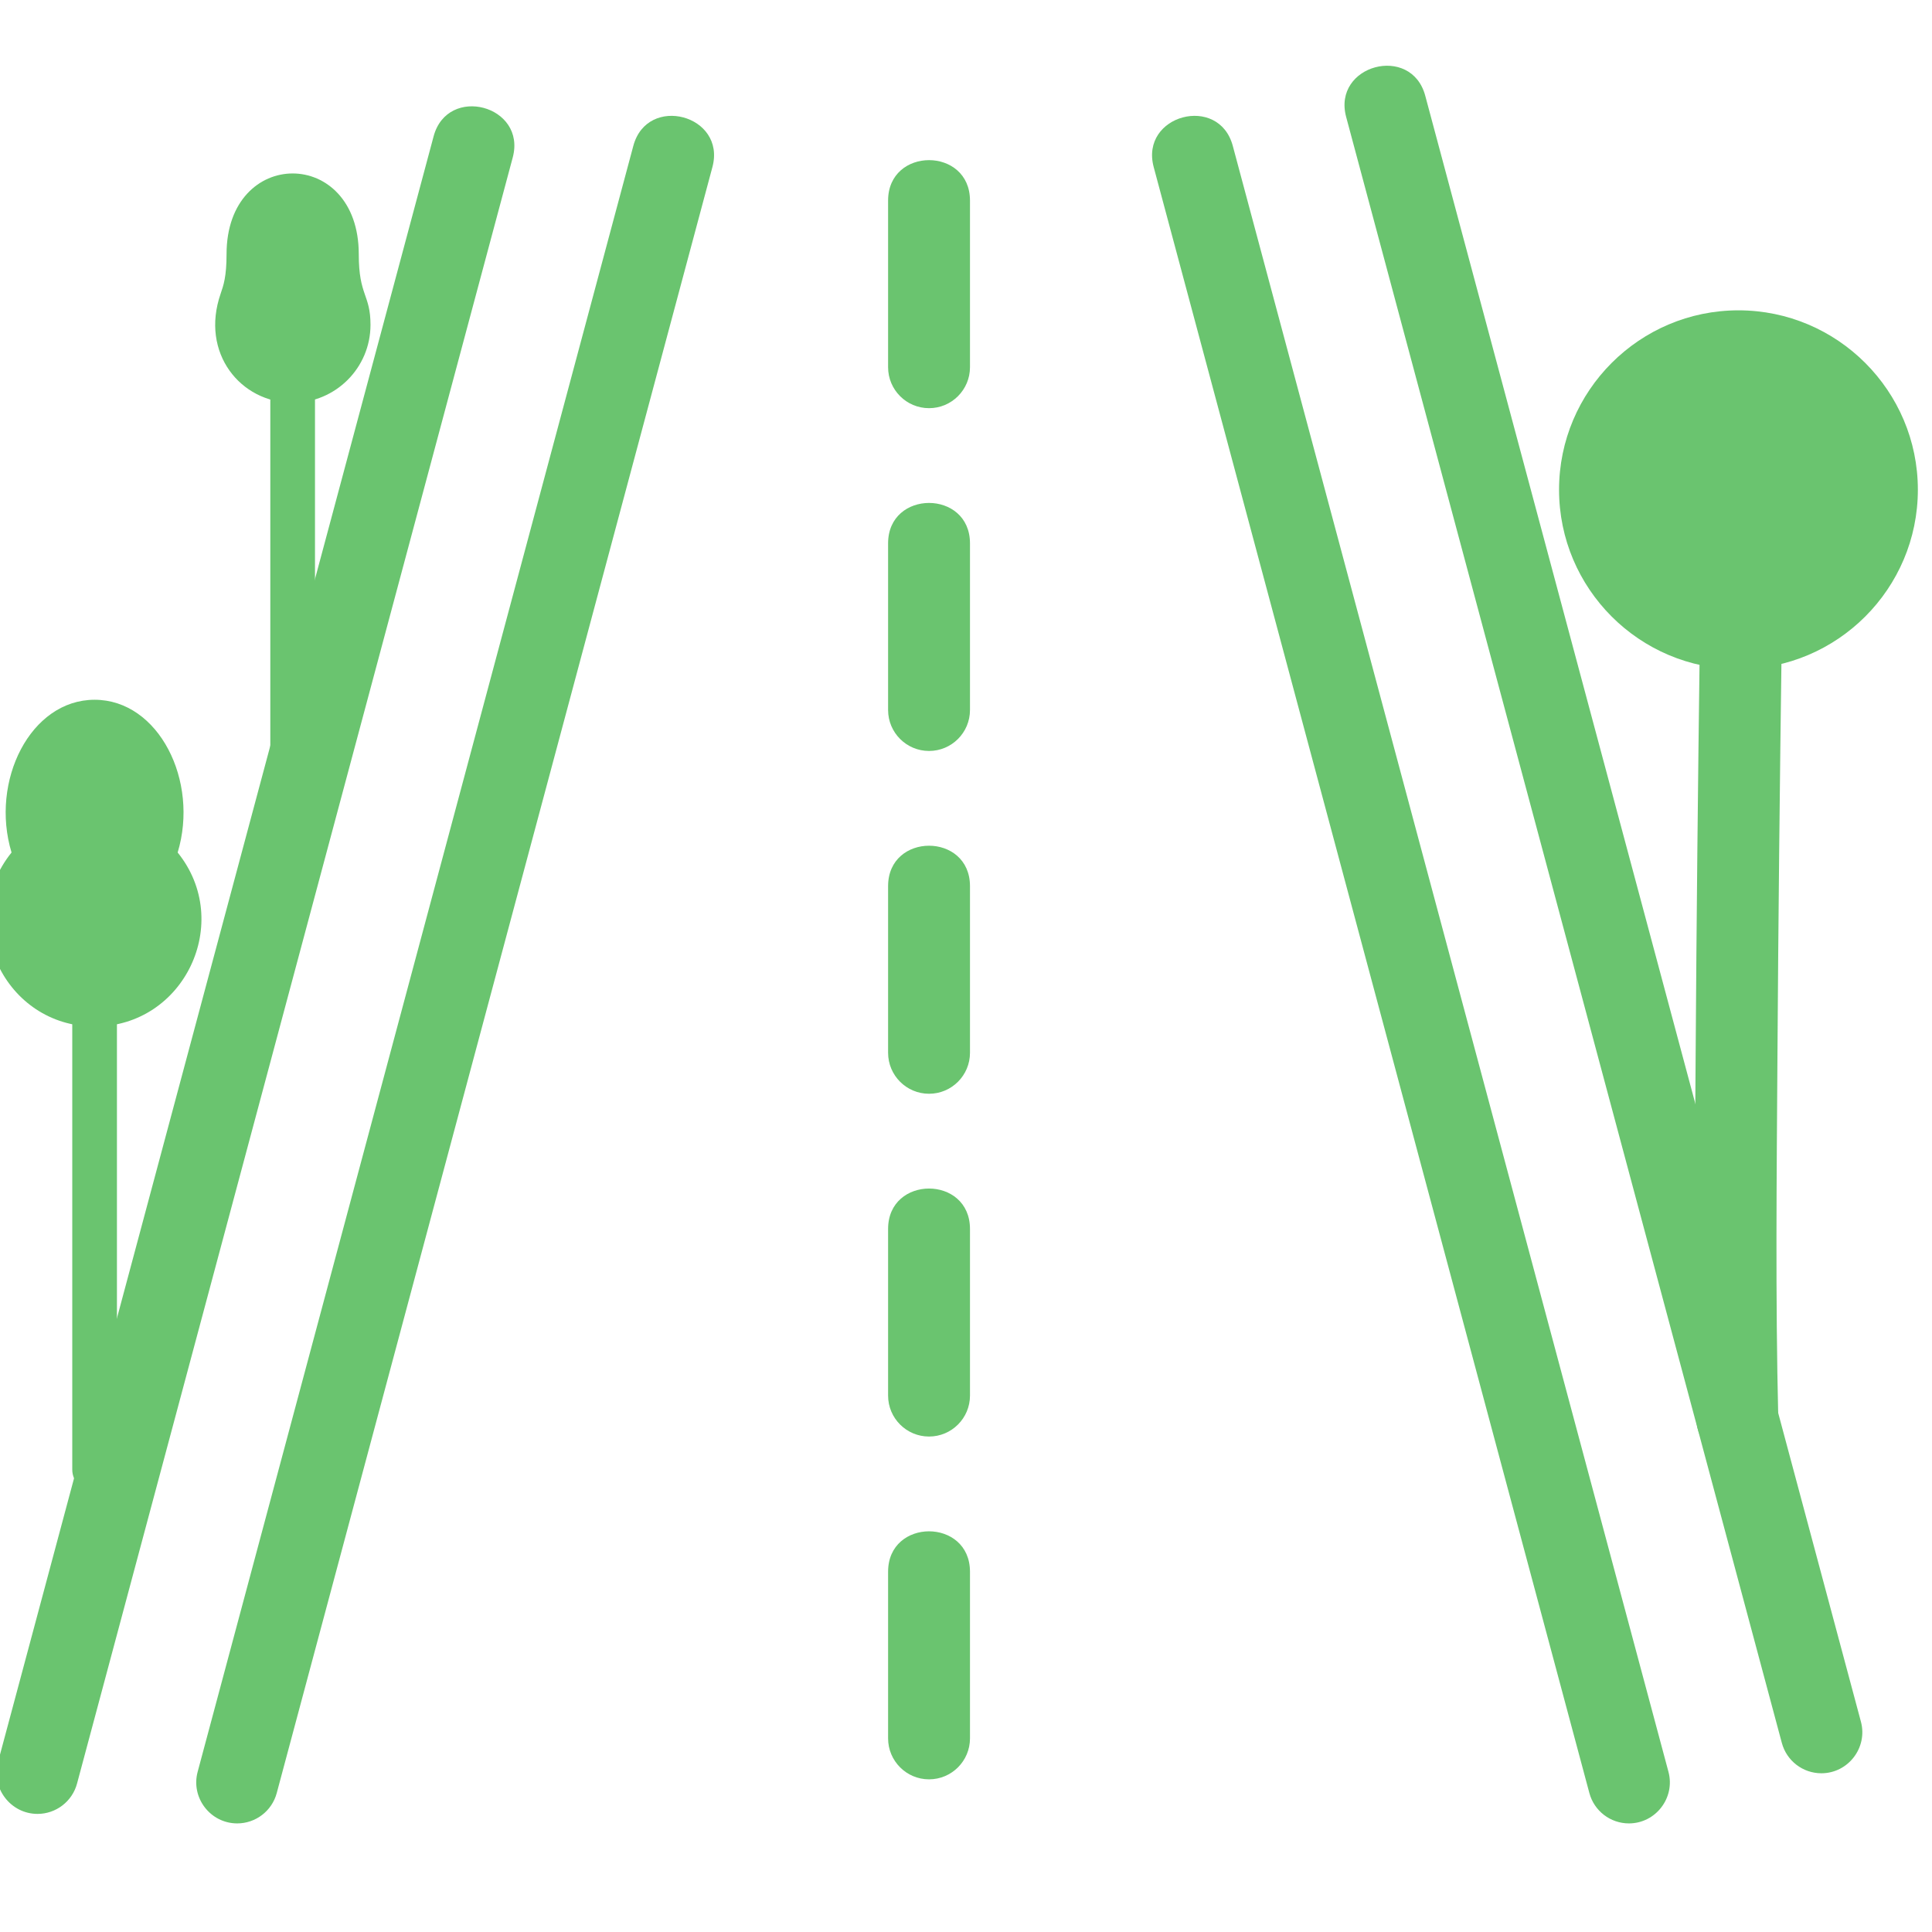
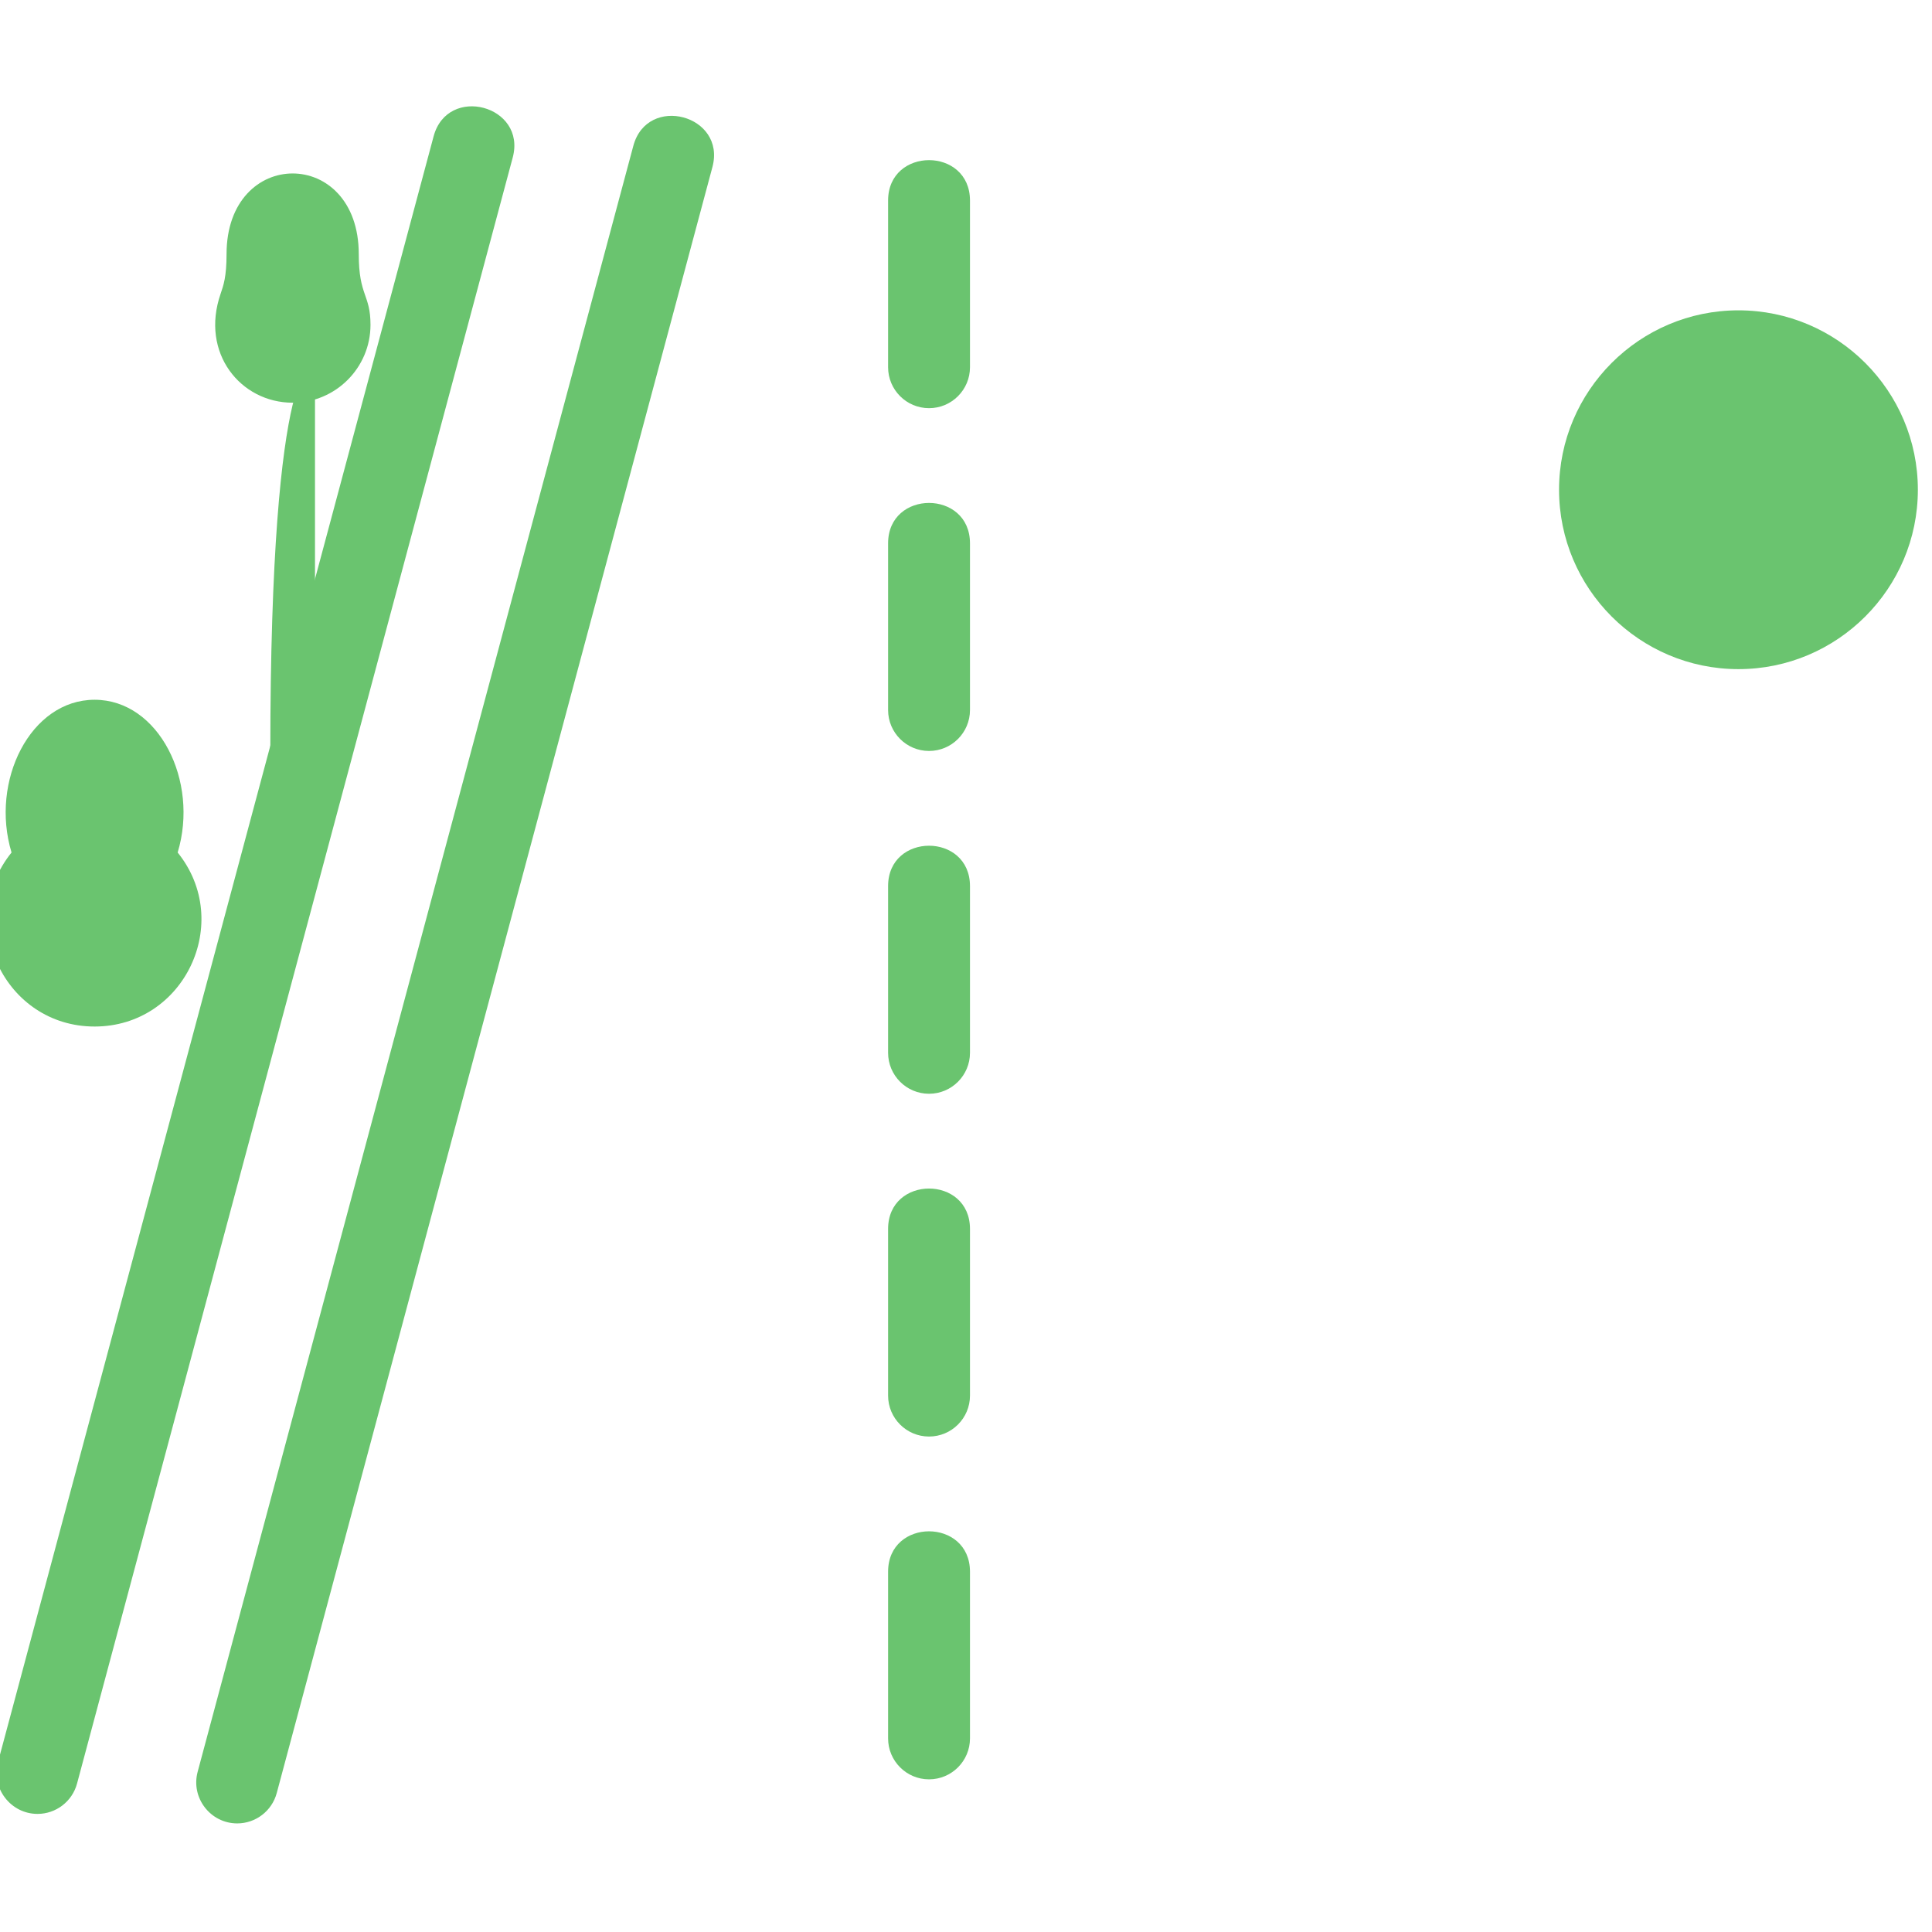
<svg xmlns="http://www.w3.org/2000/svg" width="164" height="164" viewBox="0 0 164 164" fill="none">
  <g clip-path="url(#clip0_205_95)">
    <path fill-rule="evenodd" clip-rule="evenodd" d="M3.185 153.975C0.911 153.975 -0.764 151.796 -0.176 149.599L36.807 11.575C37.991 7.155 44.709 8.951 43.523 13.374L6.54 151.398C6.133 152.918 4.755 153.975 3.185 153.975Z" fill="#6AC46F" />
-     <path fill-rule="evenodd" clip-rule="evenodd" d="M138.272 154.782C136.702 154.782 135.323 153.726 134.916 152.206L97.933 14.183C96.748 9.76 103.462 7.963 104.647 12.384L141.63 150.406C142.218 152.605 140.547 154.782 138.271 154.782H138.272Z" fill="#6AC46F" />
-     <path fill-rule="evenodd" clip-rule="evenodd" d="M154.609 150.526C153.039 150.526 151.66 149.47 151.253 147.95L114.27 9.927C113.085 5.508 119.8 3.71 120.984 8.128L157.967 146.15C158.556 148.349 156.884 150.526 154.609 150.526Z" fill="#6AC46F" />
    <path fill-rule="evenodd" clip-rule="evenodd" d="M78.862 34.648C76.944 34.648 75.387 33.09 75.387 31.172V17.027C75.387 12.449 82.338 12.449 82.338 17.027V31.172C82.338 33.091 80.781 34.648 78.863 34.648H78.862ZM78.862 63.746C76.944 63.746 75.387 62.189 75.387 60.271V46.125C75.387 41.548 82.338 41.548 82.338 46.125V60.271C82.338 62.19 80.781 63.746 78.863 63.746H78.862ZM78.862 92.845C76.944 92.845 75.387 91.287 75.387 89.368V75.223C75.387 70.645 82.338 70.645 82.338 75.223V89.368C82.338 91.287 80.781 92.845 78.863 92.845H78.862ZM78.862 121.942C76.944 121.942 75.387 120.385 75.387 118.467V104.323C75.387 99.746 82.338 99.747 82.338 104.323V118.467C82.338 120.385 80.781 121.942 78.863 121.942H78.862ZM78.862 151.041C76.944 151.041 75.387 149.483 75.387 147.566V133.42C75.387 128.843 82.338 128.844 82.338 133.42V147.566C82.338 149.484 80.781 151.041 78.863 151.041H78.862Z" fill="#6AC46F" />
-     <path fill-rule="evenodd" clip-rule="evenodd" d="M147.474 123.899C145.589 123.899 144.046 122.392 144.002 120.507C143.76 110.262 143.87 99.925 143.936 89.675C144.011 78.069 144.132 66.462 144.286 54.856C144.347 50.278 151.299 50.373 151.236 54.95C151.078 66.516 150.956 78.084 150.881 89.652C150.815 99.851 150.703 110.143 150.95 120.337C150.998 122.289 149.426 123.899 147.474 123.899Z" fill="#6AC46F" />
    <path fill-rule="evenodd" clip-rule="evenodd" d="M147.57 56.8C139.173 56.8 132.342 49.968 132.342 41.572C132.342 33.176 139.173 26.343 147.57 26.343C155.967 26.343 162.8 33.174 162.8 41.572C162.8 49.968 155.967 56.8 147.57 56.8Z" fill="#6AC46F" />
-     <path fill-rule="evenodd" clip-rule="evenodd" d="M8.03 126.637C6.984 126.637 6.134 125.787 6.134 124.741V85.242C6.134 82.746 9.926 82.747 9.926 85.242V124.742C9.926 125.789 9.078 126.637 8.03 126.637Z" fill="#6AC46F" />
    <path fill-rule="evenodd" clip-rule="evenodd" d="M8.03 87.138C0.415 87.138 -3.787 78.276 0.98 72.366C-0.859 66.293 2.587 59.4 8.03 59.4C13.474 59.4 16.919 66.293 15.081 72.366C19.846 78.275 15.65 87.138 8.031 87.138H8.03Z" fill="#6AC46F" />
-     <path fill-rule="evenodd" clip-rule="evenodd" d="M24.842 65.715C23.795 65.715 22.946 64.865 22.946 63.819V32.288C22.946 29.793 26.738 29.793 26.738 32.288V63.818C26.738 64.866 25.89 65.715 24.842 65.715Z" fill="#6AC46F" />
+     <path fill-rule="evenodd" clip-rule="evenodd" d="M24.842 65.715C23.795 65.715 22.946 64.865 22.946 63.819C22.946 29.793 26.738 29.793 26.738 32.288V63.818C26.738 64.866 25.89 65.715 24.842 65.715Z" fill="#6AC46F" />
    <path fill-rule="evenodd" clip-rule="evenodd" d="M24.842 34.185C20.429 34.185 16.985 29.972 18.727 24.936C18.974 24.22 19.231 23.48 19.231 21.574C19.231 12.441 30.454 12.441 30.454 21.574C30.454 25.142 31.45 24.968 31.45 27.578C31.45 31.22 28.486 34.185 24.843 34.185H24.842Z" fill="#6AC46F" />
    <path fill-rule="evenodd" clip-rule="evenodd" d="M20.135 154.782C17.86 154.782 16.187 152.605 16.777 150.406L53.76 12.384C54.945 7.963 61.66 9.76 60.474 14.183L23.491 152.206C23.084 153.725 21.705 154.782 20.135 154.782Z" fill="#6AC46F" />
  </g>
  <defs>
    <clipPath id="clip0_205_95">
      <rect width="163.839" height="163.839" fill="white" />
    </clipPath>
  </defs>
</svg>